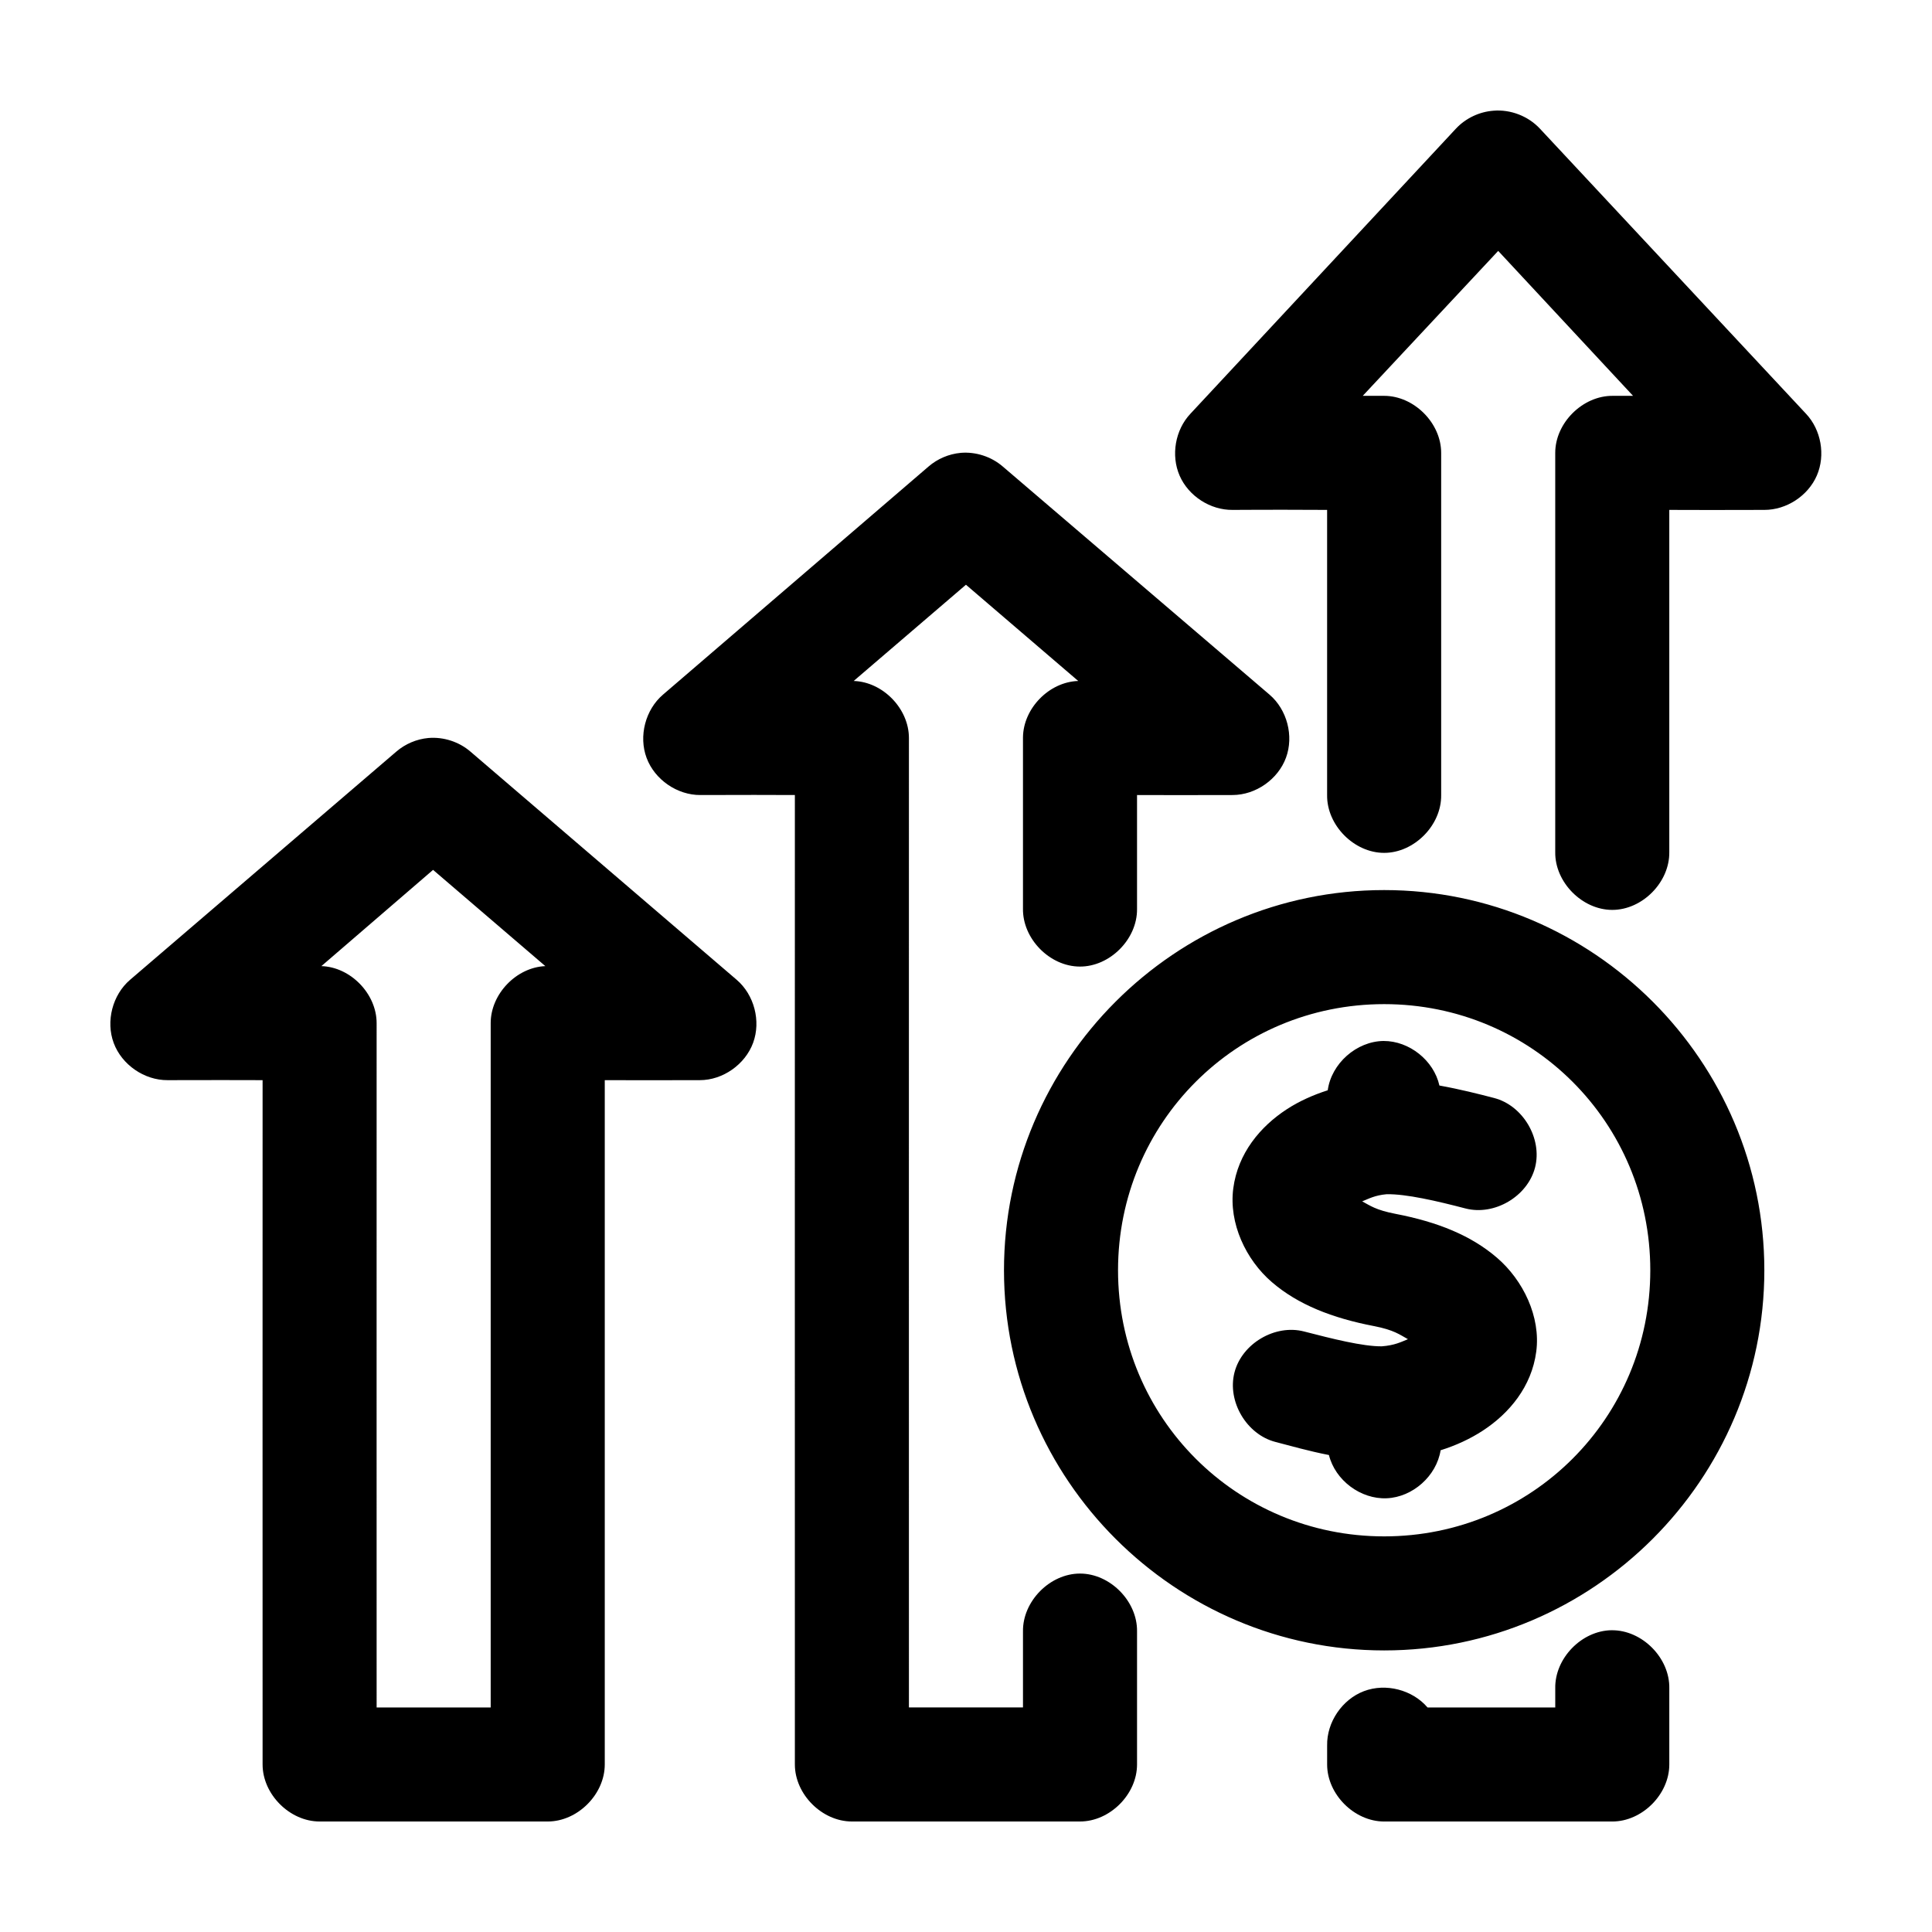
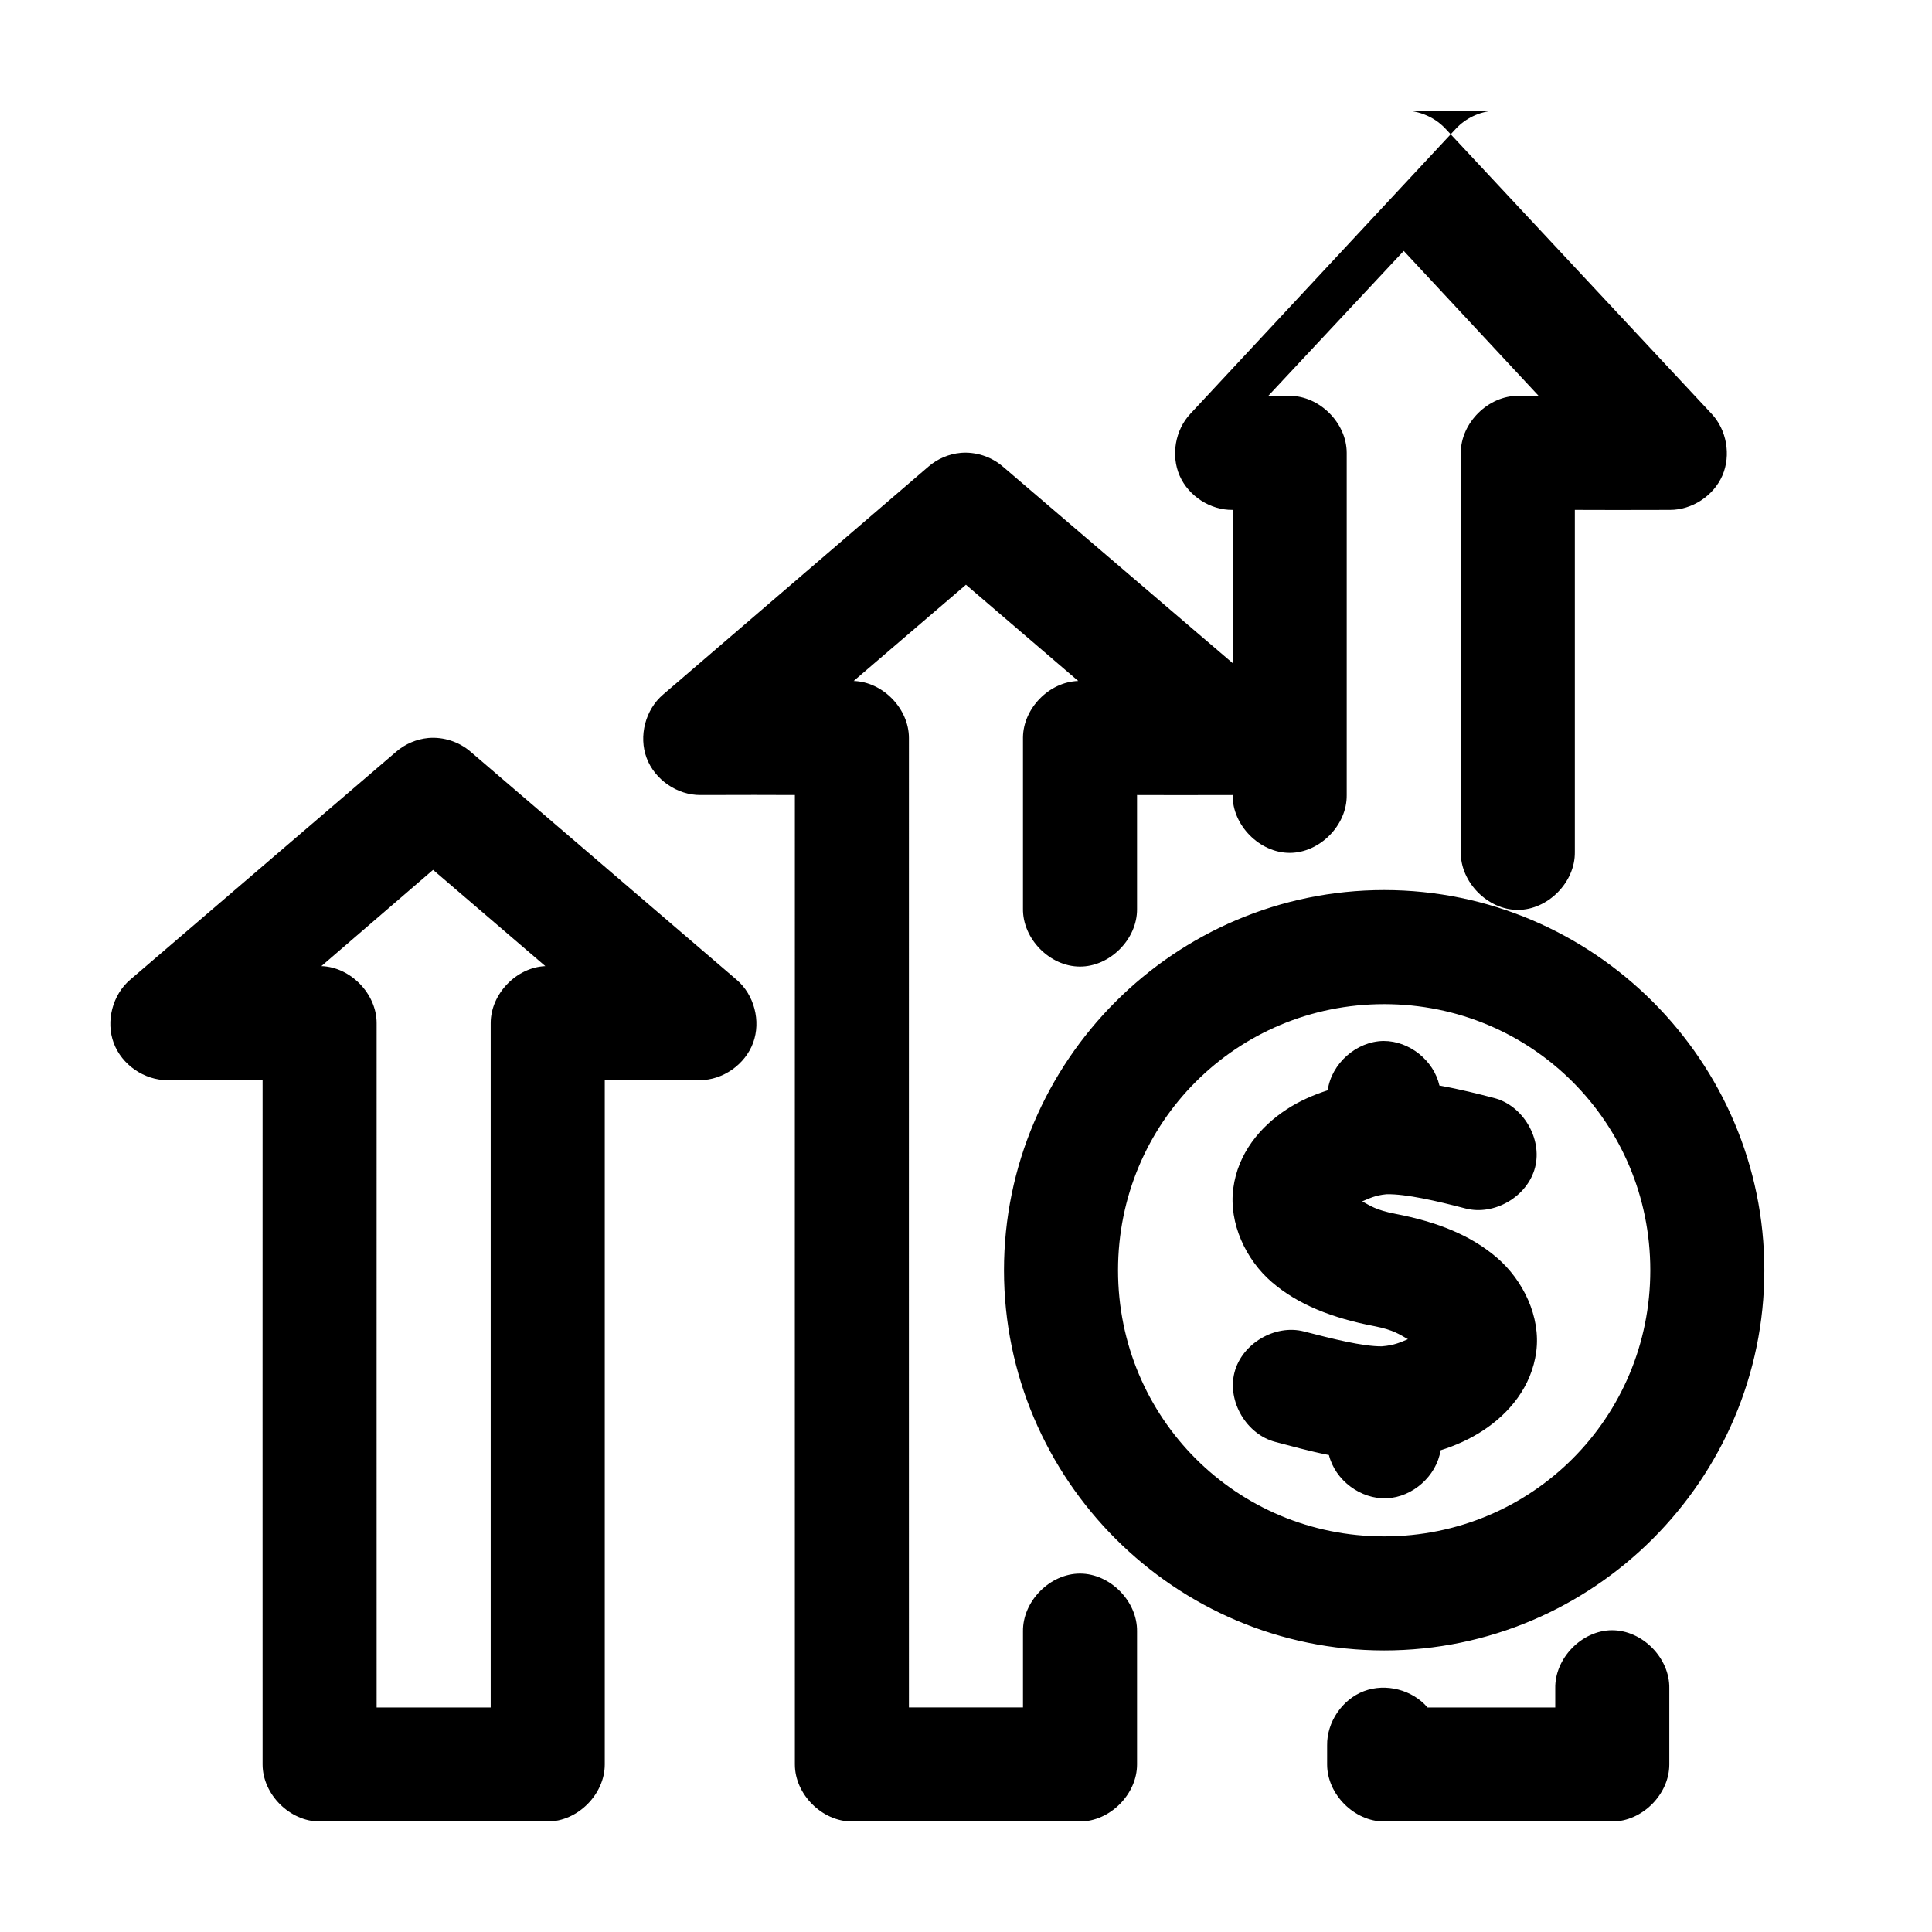
<svg xmlns="http://www.w3.org/2000/svg" fill="#000000" width="800px" height="800px" version="1.1" viewBox="144 144 512 512">
-   <path d="m539.78 173.34c-3.738 0.273-7.352 1.992-9.918 4.723l-70.371 75.562c-4.055 4.285-5.234 11.055-2.867 16.457s8.145 9.125 14.043 9.047c11.738-0.074 18.008-0.023 25.031 0v75.562c-0.113 7.984 7.129 15.328 15.113 15.328s15.227-7.344 15.113-15.328v-90.676c0-7.914-7.199-15.113-15.113-15.113-2.481 0-3.656 0.004-5.668 0l35.895-38.41 35.738 38.41c-1.953-0.012-2.961 0.016-5.352 0-7.965-0.082-15.27 7.148-15.27 15.113v105.79c-0.113 7.984 7.129 15.328 15.113 15.328s15.227-7.344 15.113-15.328v-90.676c7.137 0.012 13.637 0.059 25.188 0 5.871 0.016 11.586-3.727 13.918-9.117 2.328-5.391 1.141-12.117-2.894-16.383l-70.531-75.57c-3.106-3.309-7.758-5.098-12.281-4.723zm-141.21 90.676c-3.117 0.289-6.133 1.574-8.5 3.621l-70.371 60.449c-4.676 3.996-6.492 11.008-4.344 16.77 2.148 5.762 8.113 9.875 14.262 9.836 11.75-0.055 18.004-0.02 25.031 0-0.027 85.637 0 171.27 0 256.91 0 7.914 7.199 15.113 15.113 15.113h60.453c7.914 0 15.113-7.199 15.113-15.113v-35.262c0.113-7.984-7.129-15.328-15.113-15.328-7.984 0-15.227 7.344-15.113 15.328v20.148h-30.227c0.004-85.633-0.027-171.27 0-256.91 0.004-7.758-6.887-14.871-14.641-15.113l29.754-25.504 29.754 25.504c-7.703 0.242-14.562 7.25-14.641 14.957v45.34c-0.148 7.981 7.055 15.352 15.035 15.391 7.981 0.051 15.258-7.254 15.191-15.234v-30.227c7.184 0.012 13.719 0.047 25.348 0 6.121-0.023 12.023-4.16 14.133-9.91 2.109-5.75 0.285-12.719-4.371-16.695l-70.691-60.453c-3.043-2.629-7.168-3.965-11.176-3.621zm-141.06 75.562c-3.117 0.289-6.133 1.574-8.5 3.621l-70.527 60.449c-4.676 3.996-6.492 11.008-4.344 16.77 2.148 5.762 8.113 9.875 14.262 9.836 11.777-0.055 18.137 0 25.188 0-0.027 73.793 0 97.645 0 181.35 0 7.914 7.199 15.113 15.113 15.113h60.453c7.914 0 15.113-7.199 15.113-15.113v-181.35c7.125 0 13.633 0.051 25.188 0 6.121 0 12.023-4.16 14.133-9.91 2.109-5.75 0.285-12.719-4.371-16.695l-70.527-60.449c-3.043-2.629-7.168-3.965-11.176-3.621zm1.258 34.949 29.754 25.504c-7.699 0.324-14.488 7.406-14.484 15.113v181.35h-30.227c0.008-73.789-0.027-97.648 0-181.35 0.004-7.758-6.887-14.871-14.641-15.113zm252.05 5.352c-55.465 0-100.75 45.285-100.75 100.75s45.289 100.75 100.75 100.75 100.75-45.285 100.75-100.75-45.289-100.75-100.75-100.75zm0 30.227c39.133 0 70.527 31.395 70.527 70.527 0 39.129-31.398 70.523-70.527 70.523-39.133 0-70.527-31.395-70.527-70.523s31.398-70.527 70.527-70.527zm-0.156 9.762c-7.172 0.086-13.828 5.961-14.797 13.066-3.91 1.258-7.574 2.894-10.863 5.039-7.027 4.582-12.945 11.672-14.168 20.938s3.324 18.93 10.234 24.875c6.906 5.945 15.941 9.504 27.078 11.648 5.309 1.023 6.856 2.309 8.973 3.465-1.875 0.766-3.527 1.629-6.926 1.891-5.043 0.051-13.184-2.019-20.625-3.938-7.664-1.977-16.441 3.195-18.418 10.863-1.977 7.664 3.195 16.441 10.863 18.418 3.891 1.004 8.75 2.41 14.168 3.465 1.66 6.699 8.414 11.758 15.312 11.461 6.898-0.293 13.199-5.906 14.285-12.723 4.035-1.266 7.797-2.992 11.176-5.195 7.027-4.582 12.945-11.672 14.168-20.938 1.223-9.266-3.484-18.93-10.391-24.875-6.906-5.945-15.785-9.504-26.922-11.648-5.195-1-6.68-2.164-8.816-3.305 1.781-0.711 3.348-1.605 6.453-1.891 5.16-0.105 13.352 1.793 20.938 3.777 7.668 1.98 16.441-3.195 18.422-10.863 1.977-7.668-3.199-16.441-10.863-18.418-3.988-1.043-8.949-2.301-14.484-3.305-1.492-6.652-7.981-11.828-14.797-11.805zm60.453 156.16c-7.965 0.082-15.121 7.461-14.957 15.426v5.039h-33.848c-4.012-4.695-11.07-6.508-16.848-4.32-5.777 2.188-9.867 8.219-9.758 14.395v5.039c0 7.914 7.199 15.113 15.113 15.113h60.453c7.914 0 15.113-7.199 15.113-15.113v-20.148c0.168-8.07-7.199-15.512-15.27-15.426z" />
+   <path d="m539.78 173.34c-3.738 0.273-7.352 1.992-9.918 4.723l-70.371 75.562c-4.055 4.285-5.234 11.055-2.867 16.457s8.145 9.125 14.043 9.047v75.562c-0.113 7.984 7.129 15.328 15.113 15.328s15.227-7.344 15.113-15.328v-90.676c0-7.914-7.199-15.113-15.113-15.113-2.481 0-3.656 0.004-5.668 0l35.895-38.41 35.738 38.41c-1.953-0.012-2.961 0.016-5.352 0-7.965-0.082-15.27 7.148-15.27 15.113v105.79c-0.113 7.984 7.129 15.328 15.113 15.328s15.227-7.344 15.113-15.328v-90.676c7.137 0.012 13.637 0.059 25.188 0 5.871 0.016 11.586-3.727 13.918-9.117 2.328-5.391 1.141-12.117-2.894-16.383l-70.531-75.57c-3.106-3.309-7.758-5.098-12.281-4.723zm-141.21 90.676c-3.117 0.289-6.133 1.574-8.5 3.621l-70.371 60.449c-4.676 3.996-6.492 11.008-4.344 16.77 2.148 5.762 8.113 9.875 14.262 9.836 11.75-0.055 18.004-0.02 25.031 0-0.027 85.637 0 171.27 0 256.91 0 7.914 7.199 15.113 15.113 15.113h60.453c7.914 0 15.113-7.199 15.113-15.113v-35.262c0.113-7.984-7.129-15.328-15.113-15.328-7.984 0-15.227 7.344-15.113 15.328v20.148h-30.227c0.004-85.633-0.027-171.27 0-256.91 0.004-7.758-6.887-14.871-14.641-15.113l29.754-25.504 29.754 25.504c-7.703 0.242-14.562 7.25-14.641 14.957v45.34c-0.148 7.981 7.055 15.352 15.035 15.391 7.981 0.051 15.258-7.254 15.191-15.234v-30.227c7.184 0.012 13.719 0.047 25.348 0 6.121-0.023 12.023-4.16 14.133-9.91 2.109-5.75 0.285-12.719-4.371-16.695l-70.691-60.453c-3.043-2.629-7.168-3.965-11.176-3.621zm-141.06 75.562c-3.117 0.289-6.133 1.574-8.5 3.621l-70.527 60.449c-4.676 3.996-6.492 11.008-4.344 16.77 2.148 5.762 8.113 9.875 14.262 9.836 11.777-0.055 18.137 0 25.188 0-0.027 73.793 0 97.645 0 181.35 0 7.914 7.199 15.113 15.113 15.113h60.453c7.914 0 15.113-7.199 15.113-15.113v-181.35c7.125 0 13.633 0.051 25.188 0 6.121 0 12.023-4.16 14.133-9.91 2.109-5.75 0.285-12.719-4.371-16.695l-70.527-60.449c-3.043-2.629-7.168-3.965-11.176-3.621zm1.258 34.949 29.754 25.504c-7.699 0.324-14.488 7.406-14.484 15.113v181.35h-30.227c0.008-73.789-0.027-97.648 0-181.35 0.004-7.758-6.887-14.871-14.641-15.113zm252.05 5.352c-55.465 0-100.75 45.285-100.75 100.75s45.289 100.75 100.75 100.75 100.75-45.285 100.75-100.75-45.289-100.75-100.75-100.75zm0 30.227c39.133 0 70.527 31.395 70.527 70.527 0 39.129-31.398 70.523-70.527 70.523-39.133 0-70.527-31.395-70.527-70.523s31.398-70.527 70.527-70.527zm-0.156 9.762c-7.172 0.086-13.828 5.961-14.797 13.066-3.91 1.258-7.574 2.894-10.863 5.039-7.027 4.582-12.945 11.672-14.168 20.938s3.324 18.93 10.234 24.875c6.906 5.945 15.941 9.504 27.078 11.648 5.309 1.023 6.856 2.309 8.973 3.465-1.875 0.766-3.527 1.629-6.926 1.891-5.043 0.051-13.184-2.019-20.625-3.938-7.664-1.977-16.441 3.195-18.418 10.863-1.977 7.664 3.195 16.441 10.863 18.418 3.891 1.004 8.75 2.41 14.168 3.465 1.66 6.699 8.414 11.758 15.312 11.461 6.898-0.293 13.199-5.906 14.285-12.723 4.035-1.266 7.797-2.992 11.176-5.195 7.027-4.582 12.945-11.672 14.168-20.938 1.223-9.266-3.484-18.93-10.391-24.875-6.906-5.945-15.785-9.504-26.922-11.648-5.195-1-6.68-2.164-8.816-3.305 1.781-0.711 3.348-1.605 6.453-1.891 5.16-0.105 13.352 1.793 20.938 3.777 7.668 1.98 16.441-3.195 18.422-10.863 1.977-7.668-3.199-16.441-10.863-18.418-3.988-1.043-8.949-2.301-14.484-3.305-1.492-6.652-7.981-11.828-14.797-11.805zm60.453 156.16c-7.965 0.082-15.121 7.461-14.957 15.426v5.039h-33.848c-4.012-4.695-11.07-6.508-16.848-4.32-5.777 2.188-9.867 8.219-9.758 14.395v5.039c0 7.914 7.199 15.113 15.113 15.113h60.453c7.914 0 15.113-7.199 15.113-15.113v-20.148c0.168-8.07-7.199-15.512-15.27-15.426z" />
</svg>